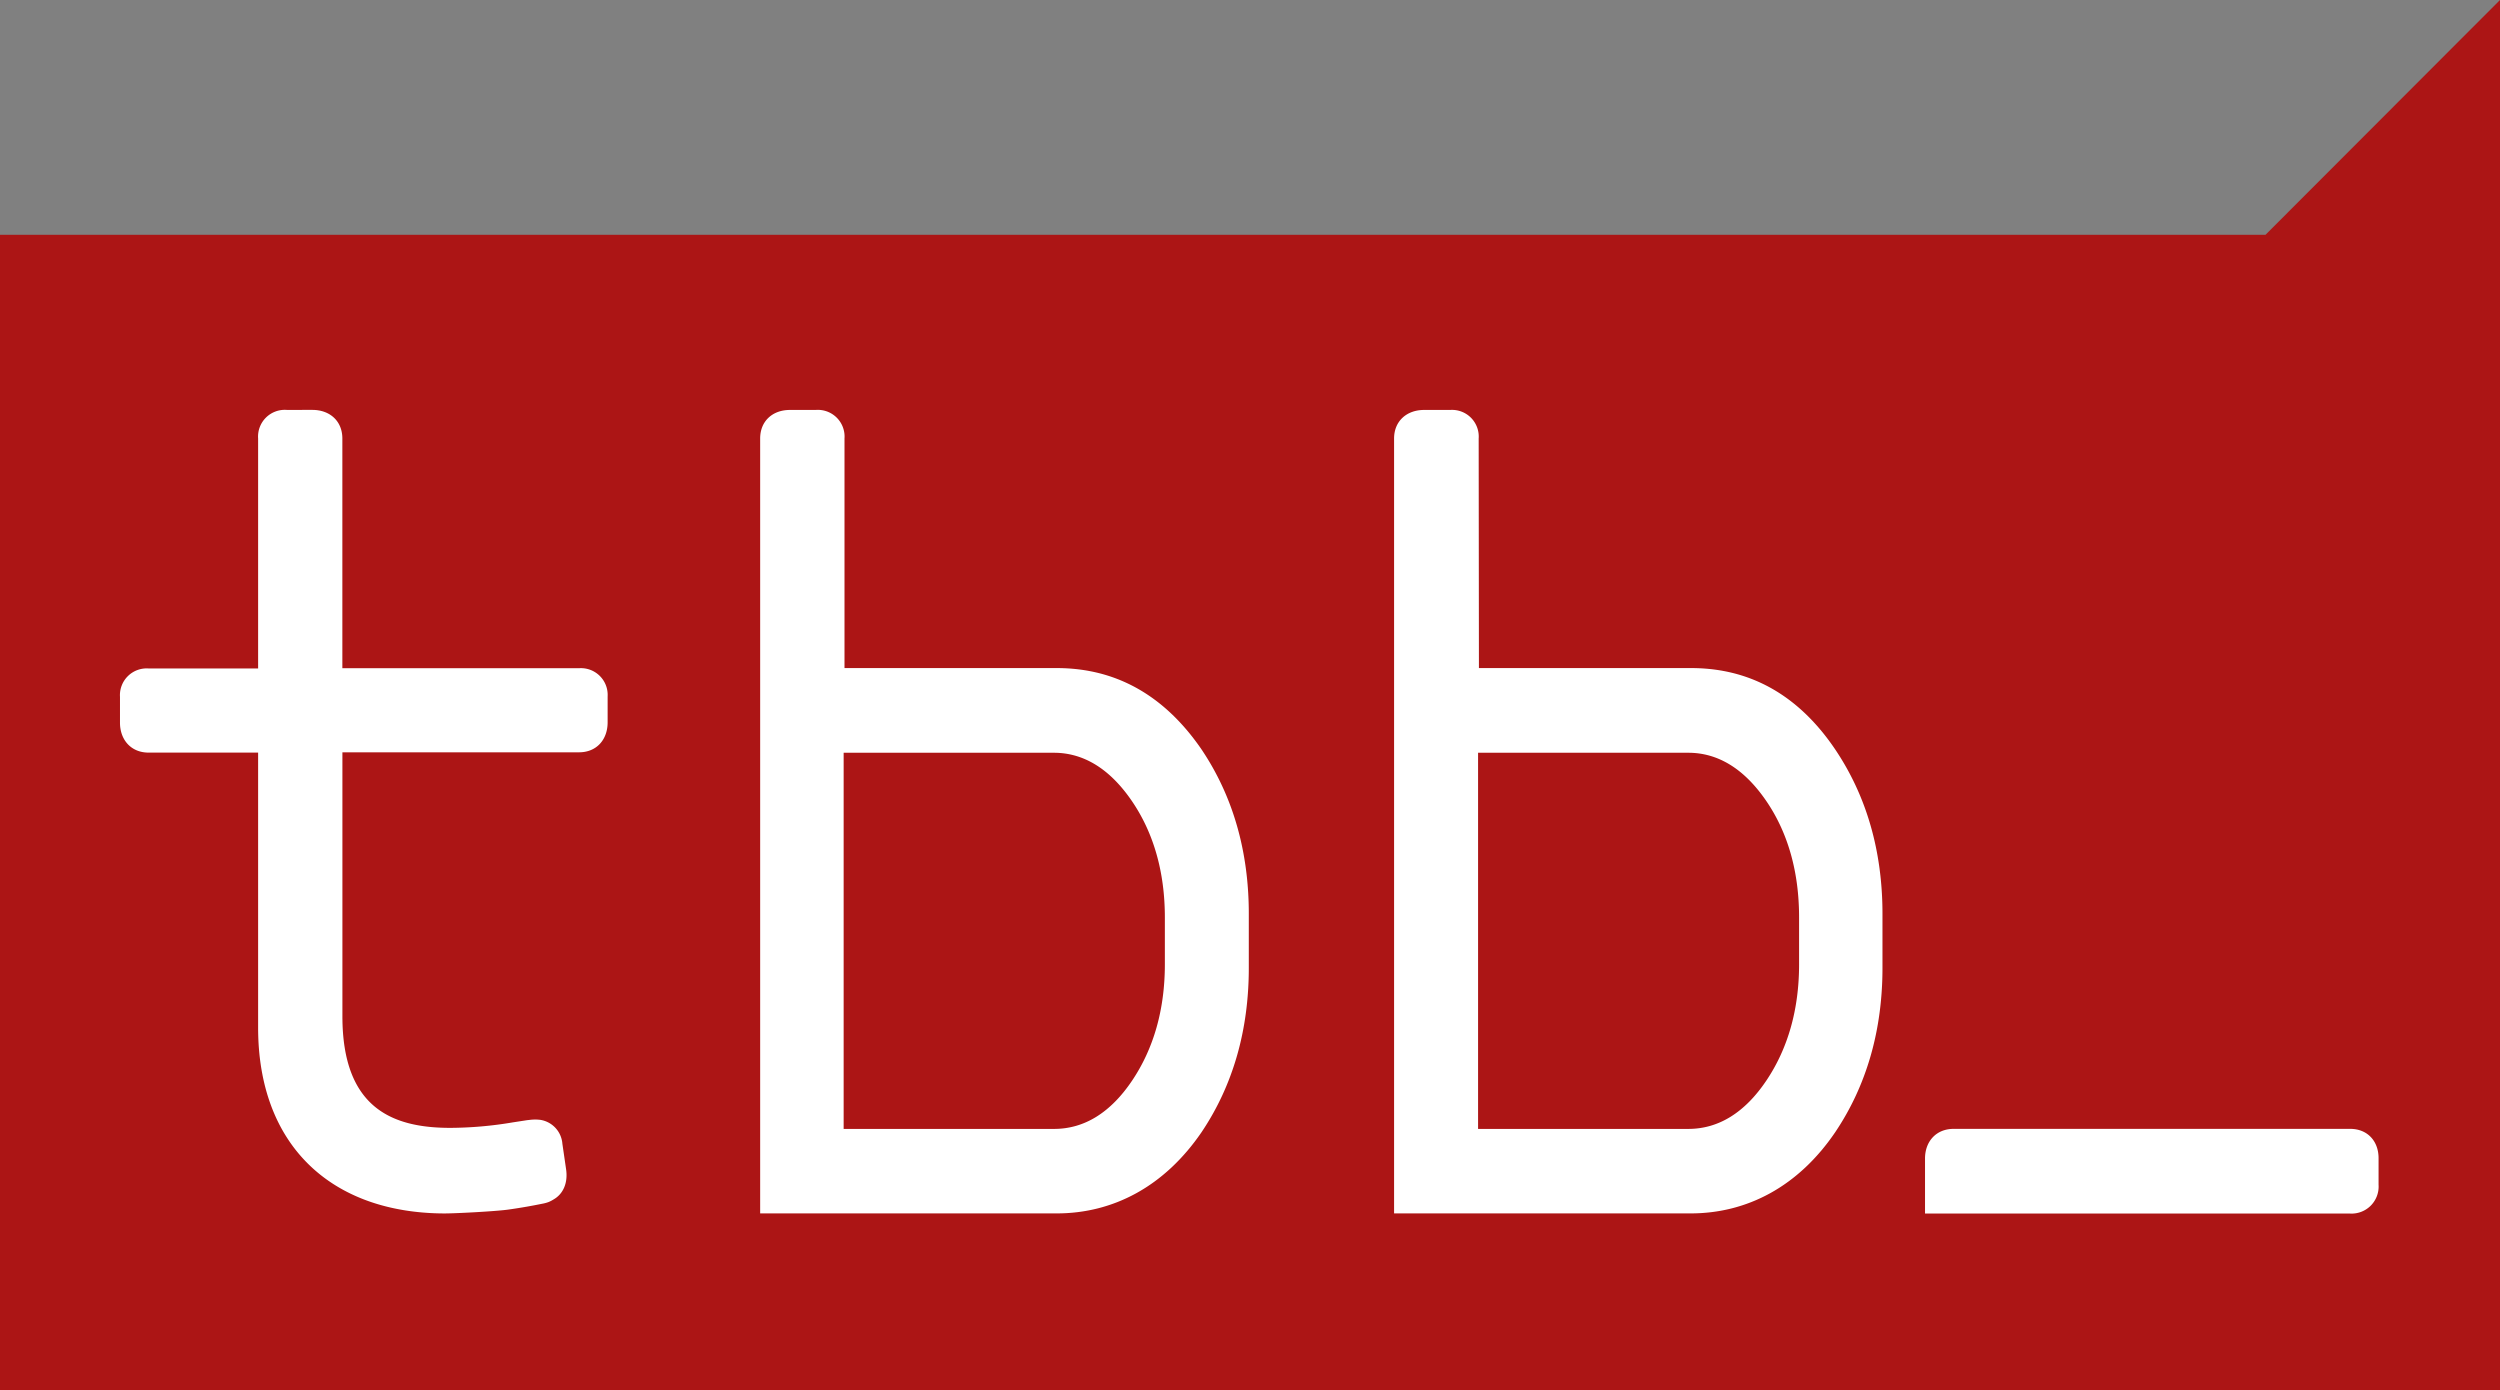
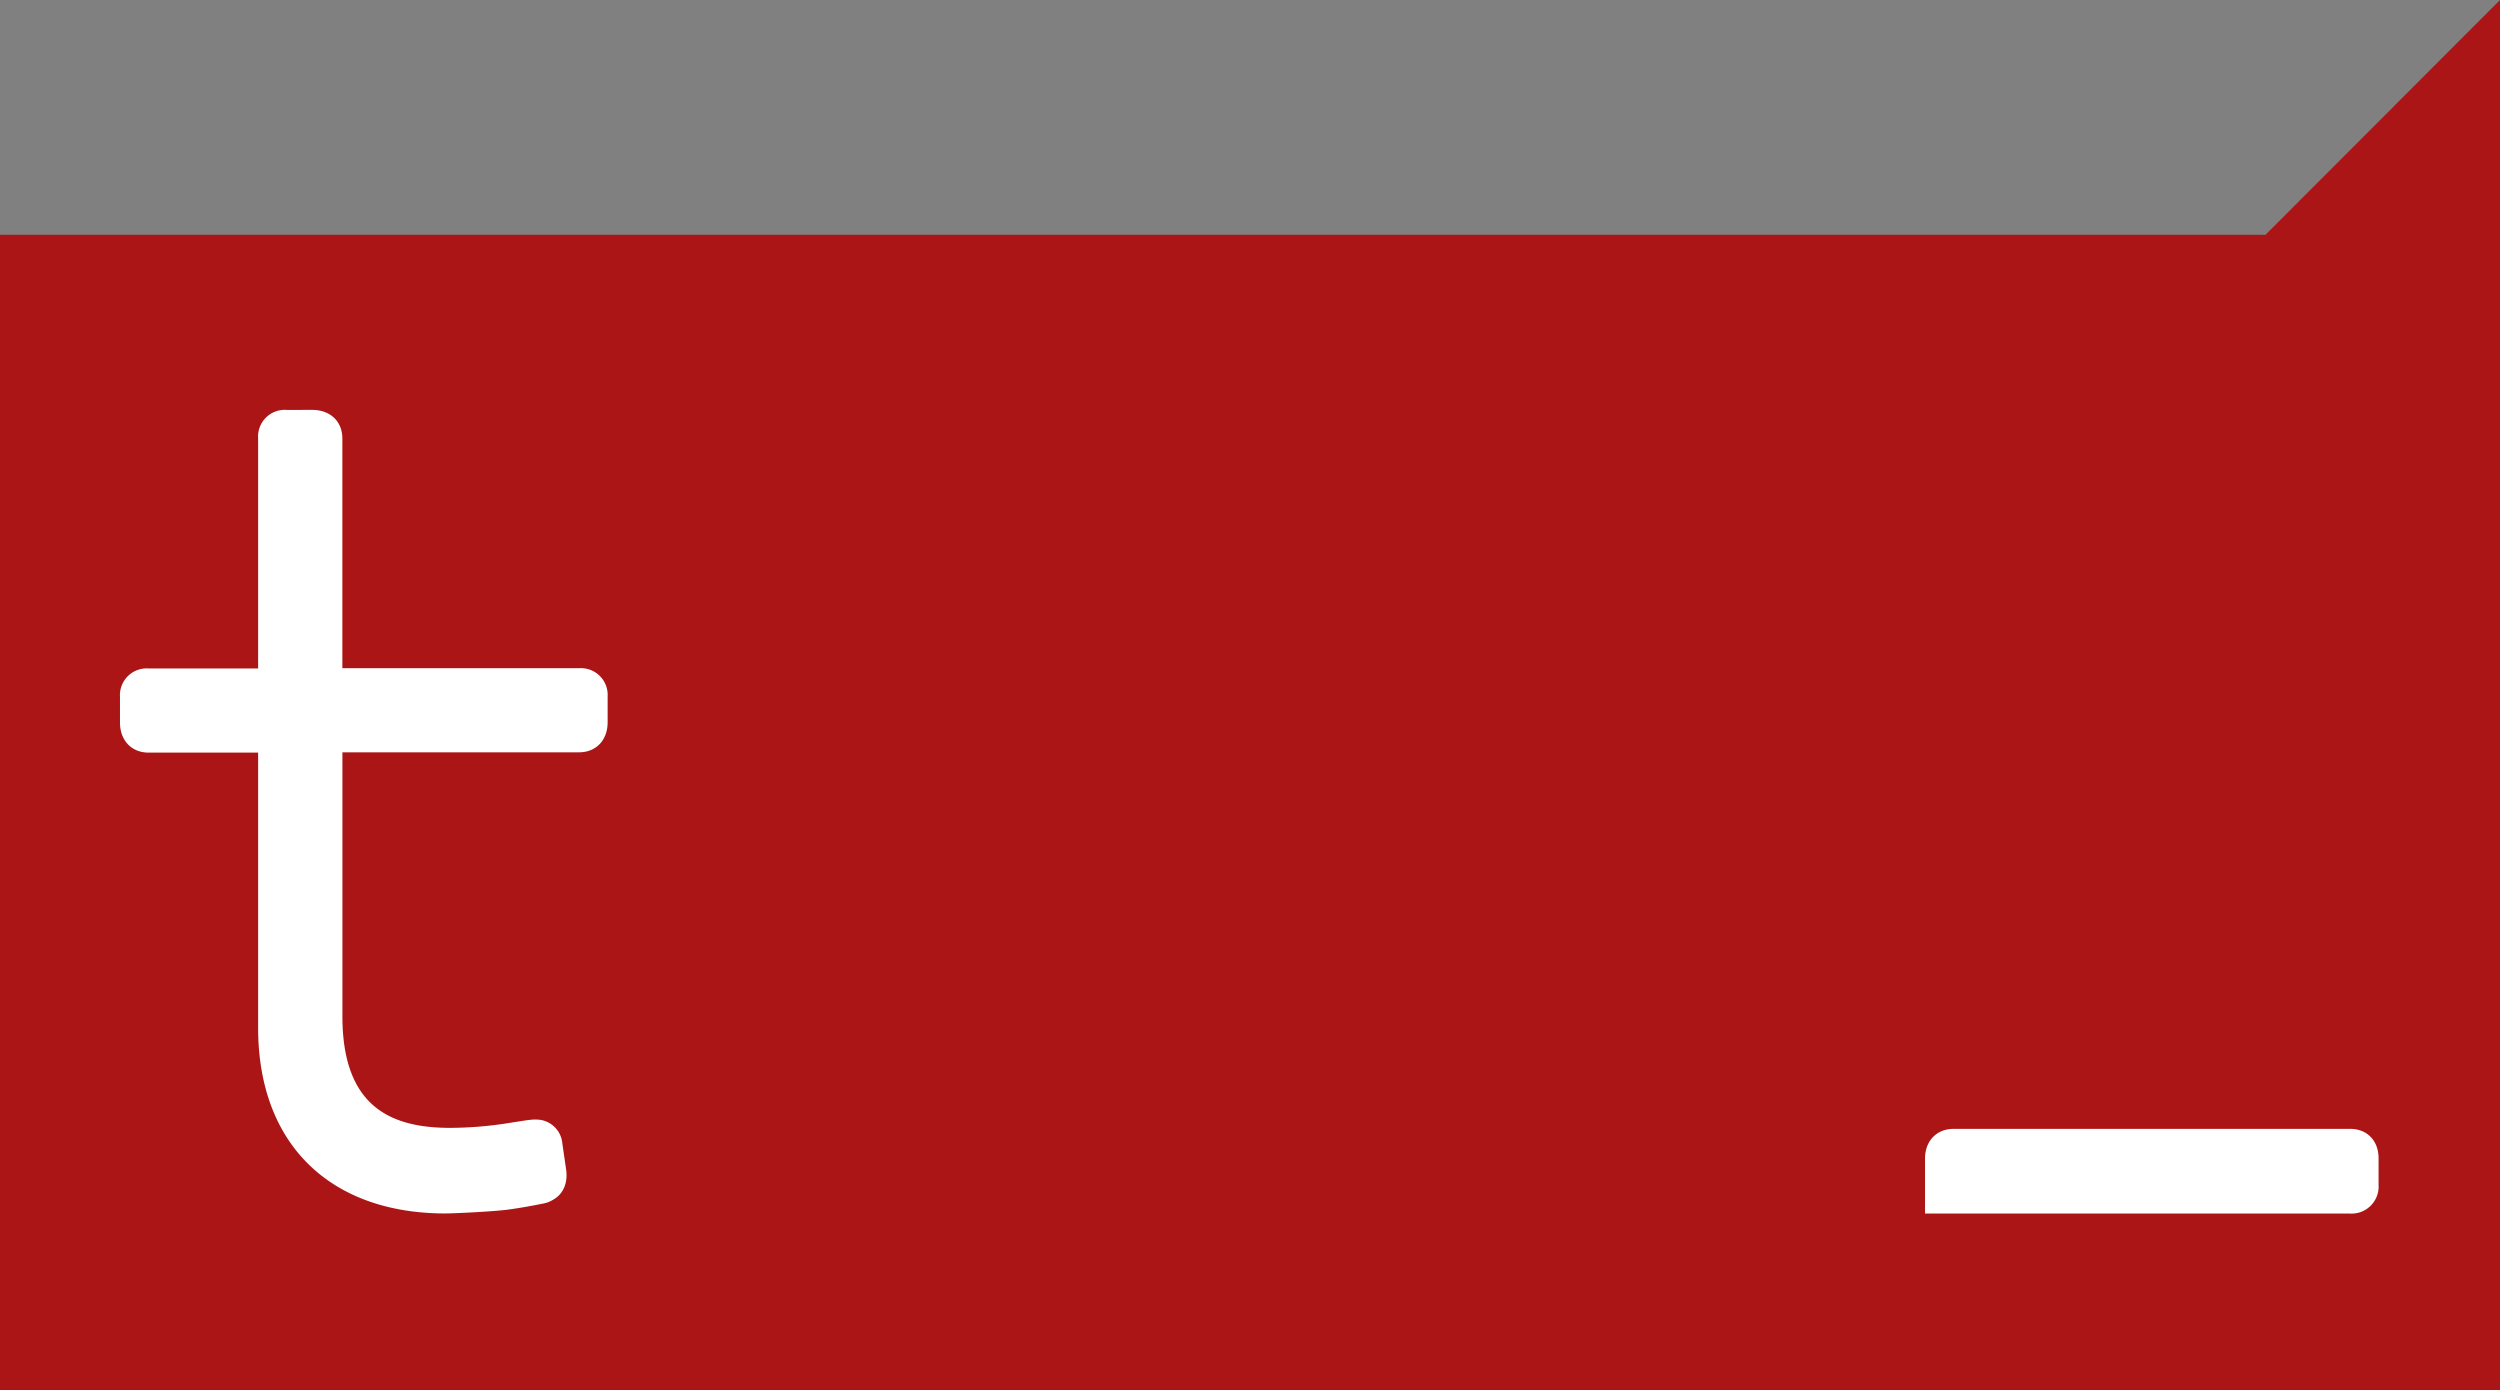
<svg xmlns="http://www.w3.org/2000/svg" id="a7359737-9007-4c40-87b5-9b9adff7bee3" data-name="Ebene 1" width="500.06" height="278.11" viewBox="0 0 500.06 278.11">
  <rect x="0" y="0" width="500.06" height="278.11" fill="#808080" stroke="none" />
  <defs>
    <style>.bffa3b55-8f20-4a51-80b9-d35a2135a89f{fill:#ac1515;}.efc5ec68-a800-421e-b780-d3bbc5b1ad8e{fill:#fff;}</style>
  </defs>
  <title>Zeichenfläche 8</title>
  <polygon class="bffa3b55-8f20-4a51-80b9-d35a2135a89f" points="500.06 0 500.06 278.11 0 278.11 0 46.97 453.15 46.97 500.06 0" />
-   <path class="efc5ec68-a800-421e-b780-d3bbc5b1ad8e" d="M211.31,133.63H168.92l0-45.91A5.34,5.34,0,0,0,163.16,82H158c-3.47,0-5.95,2.23-5.95,5.71v155h59.32c11.29,0,21.56-5.38,29-16.29,6.24-9.3,9.42-20.33,9.42-32.81V182.78c0-12.52-3.18-23.56-9.47-32.9C230.79,136,219.29,133.63,211.31,133.63ZM233,192.87c0,9-2.21,16.81-6.54,23.26s-9.59,9.68-15.62,9.68H168.75V150.57H210.8c6,0,11.25,3.27,15.62,9.68S233,174.51,233,183.51Z" />
-   <path class="efc5ec68-a800-421e-b780-d3bbc5b1ad8e" d="M338.21,133.63H295.82l-.05-45.91A5.34,5.34,0,0,0,290.06,82h-5.21c-3.47,0-6,2.23-6,5.71v155h59.32c11.29,0,21.56-5.38,28.95-16.29,6.24-9.3,9.42-20.33,9.42-32.81V182.78c0-12.52-3.18-23.56-9.47-32.9C357.69,136,346.19,133.63,338.21,133.63Zm21.65,59.24c0,9-2.21,16.81-6.54,23.26s-9.59,9.68-15.62,9.68H295.65V150.57H337.7c6,0,11.25,3.27,15.62,9.68s6.54,14.26,6.54,23.26Z" />
  <path class="efc5ec68-a800-421e-b780-d3bbc5b1ad8e" d="M470.1,225.8H390.77c-3.46,0-5.72,2.48-5.72,5.94v11h85a5.41,5.41,0,0,0,5.72-5.77v-5.22C475.81,228.27,473.56,225.8,470.1,225.8Z" />
  <path class="efc5ec68-a800-421e-b780-d3bbc5b1ad8e" d="M115.81,133.66H68.48V87.71c0-3.48-2.49-5.72-6-5.72H57.35a5.35,5.35,0,0,0-5.72,5.72v46H29.74A5.35,5.35,0,0,0,24,139.38v5.16c0,3.48,2.24,6,5.72,6H51.63v55c0,23.56,14.61,37.07,37.18,37.18,2.51,0,10.6-.44,12.89-.78,2.6-.36,4.92-.79,6.79-1.17a7,7,0,0,0,1.2-.32,5.72,5.72,0,0,0,1-.51c2-1.12,2.92-3.36,2.55-6l-.75-5.16A5.24,5.24,0,0,0,108.1,224,8.62,8.62,0,0,0,106,224l-.56.06-2.86.44a76.51,76.51,0,0,1-12.52,1.1c-11.63,0-21.57-4-21.57-22.32v-52.8h47.33c3.48,0,5.72-2.49,5.72-6v-5.16A5.35,5.35,0,0,0,115.81,133.66Z" />
</svg>